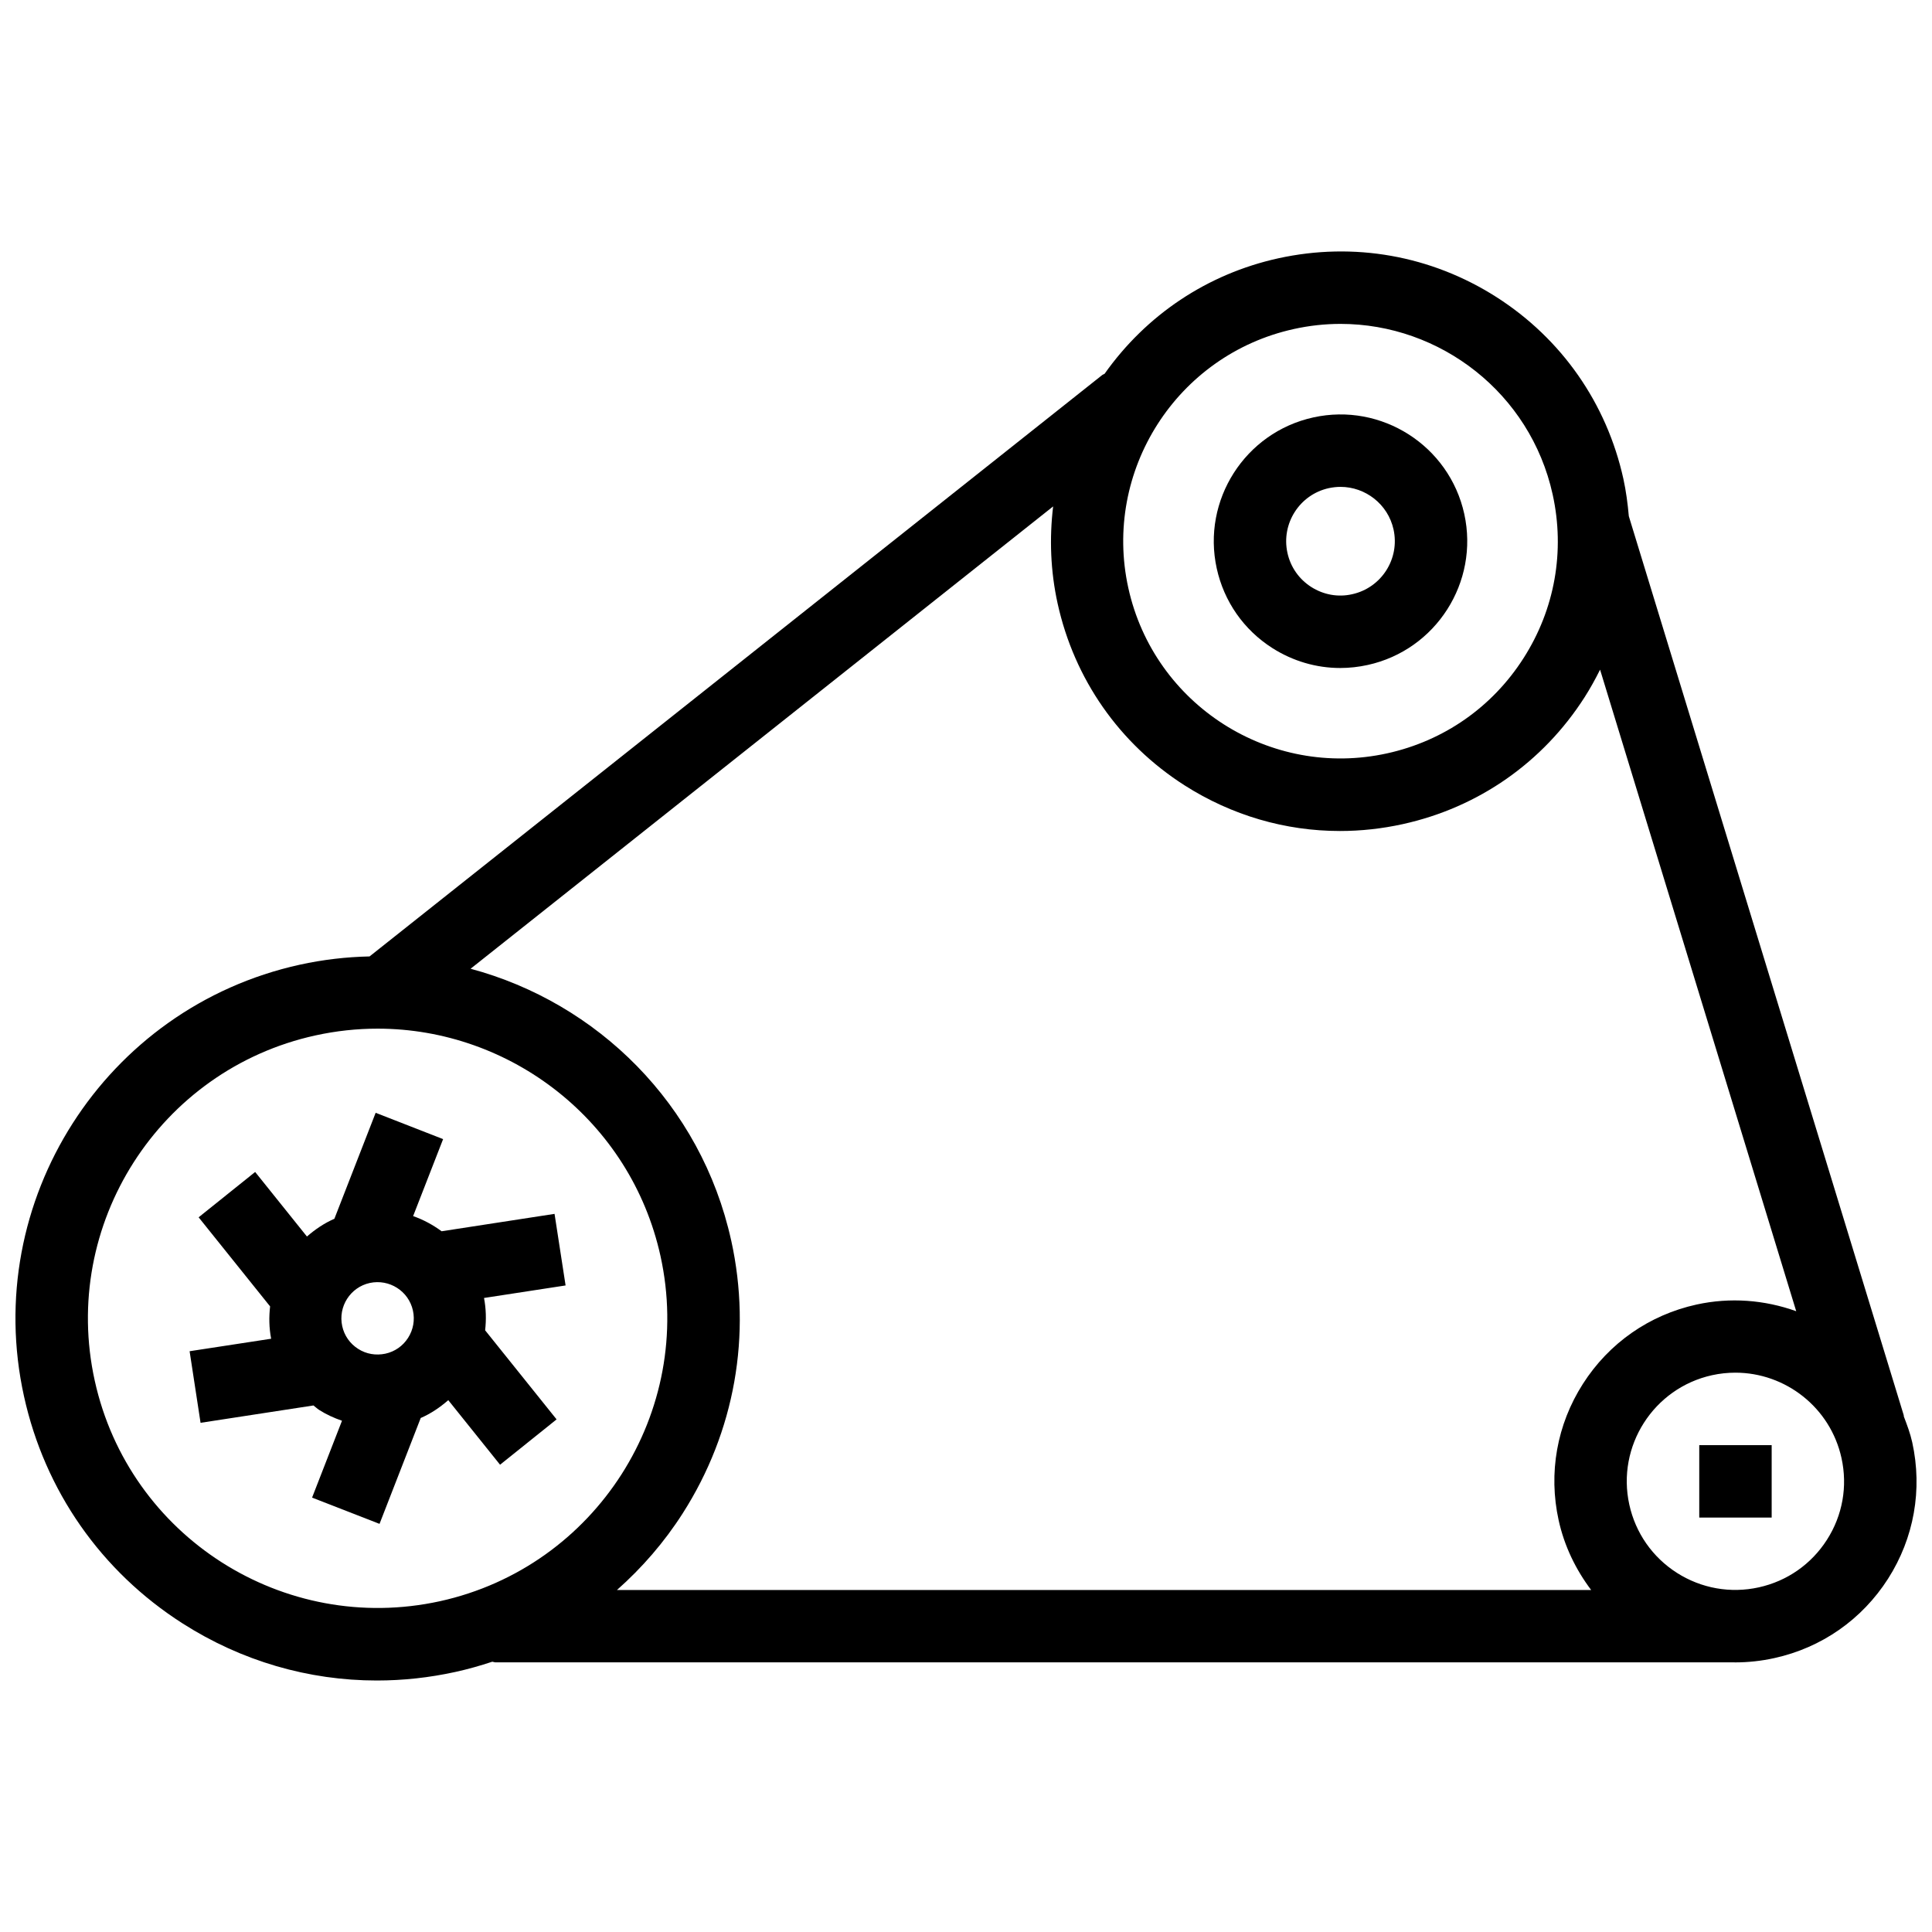
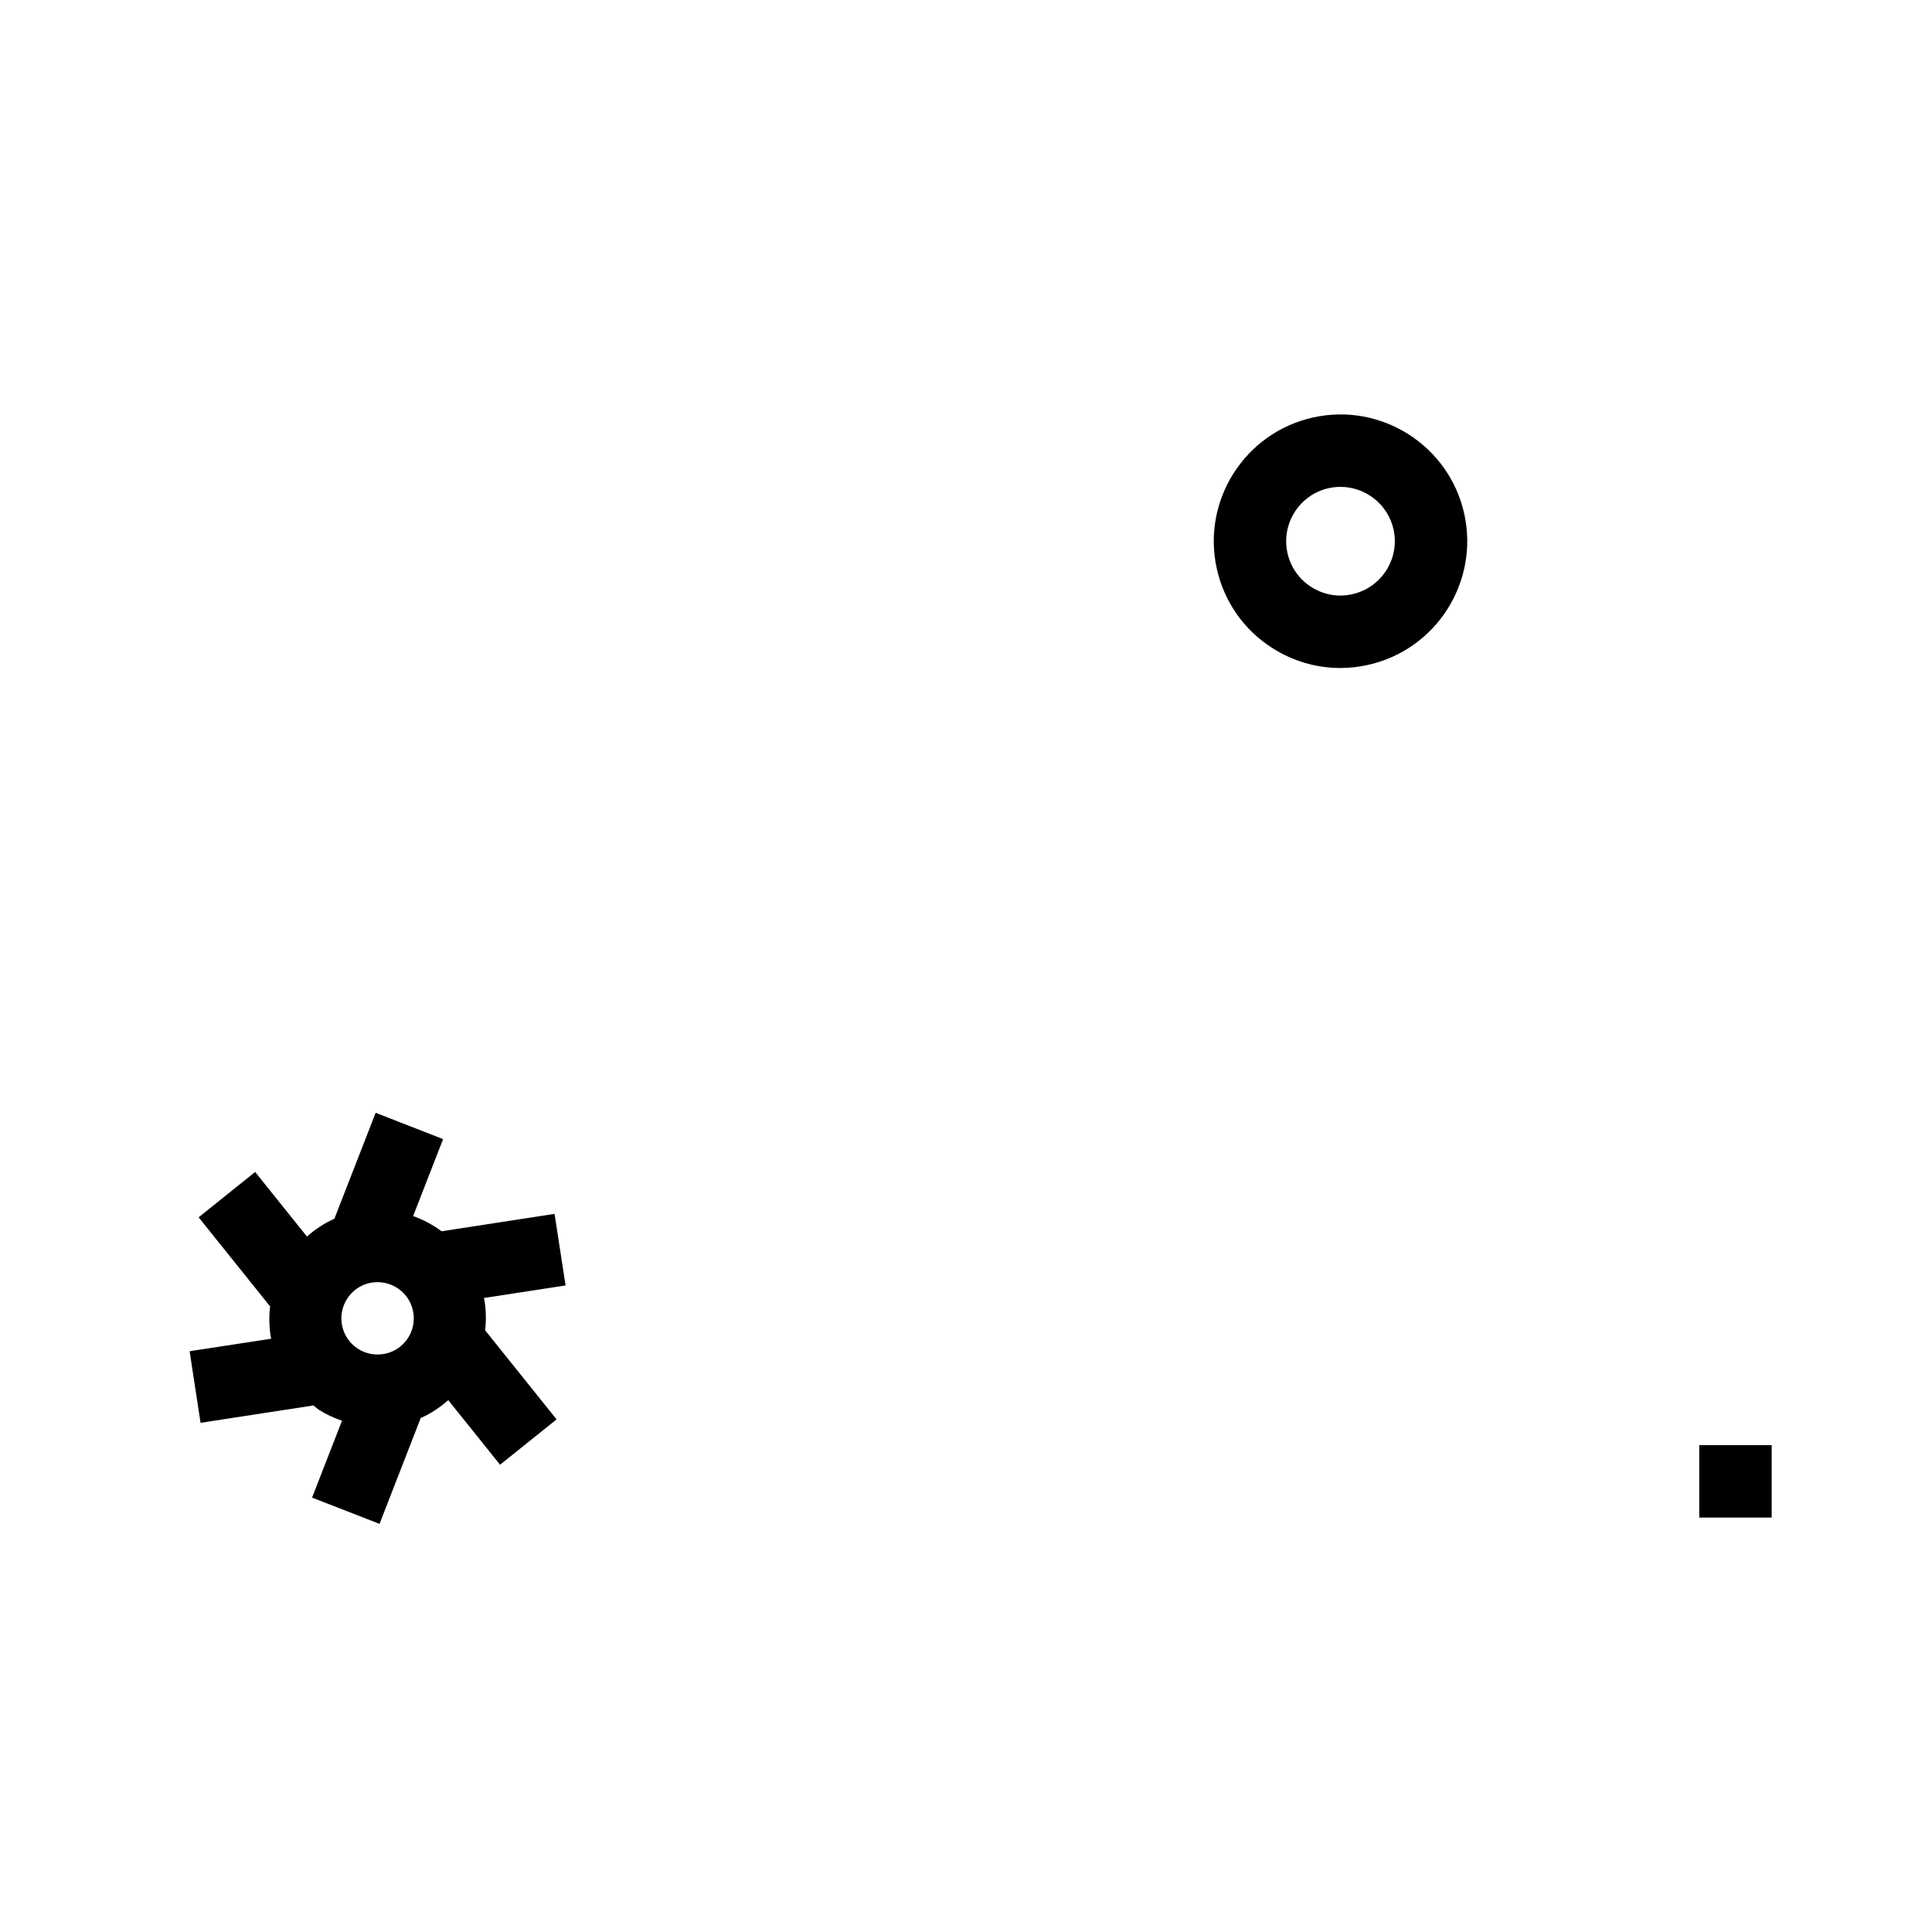
<svg xmlns="http://www.w3.org/2000/svg" width="800px" height="800px" version="1.1" viewBox="144 144 512 512">
  <defs>
    <clipPath id="a">
-       <path d="m148.09 210h503.81v380h-503.81z" />
-     </clipPath>
+       </clipPath>
  </defs>
  <g clip-path="url(#a)">
    <path d="m192.4 574.23c15.621 9.98 33.375 15.121 51.473 15.121 6.93 0 13.902-0.75 20.832-2.273 3.32-0.73 6.562-1.652 9.75-2.707 0.309 0.027 0.566 0.172 0.875 0.172h328.34c0.047 0 0.086 0.008 0.133 0.008 3.465 0 6.965-0.375 10.422-1.141 12.523-2.754 23.211-10.219 30.121-21.016 6.898-10.805 9.172-23.645 6.418-36.156-0.527-2.379-1.371-4.617-2.227-6.852-0.027-0.113 0-0.219-0.027-0.336l-72.855-238.26c-0.297-3.293-0.719-6.594-1.438-9.875-4.414-20.027-16.359-37.137-33.633-48.18-17.281-11.035-37.824-14.68-57.844-10.277-18.809 4.144-34.977 14.996-46.02 30.609-0.191 0.133-0.422 0.164-0.613 0.316l-194.17 154.08c-6.121 0.133-12.32 0.836-18.52 2.199-51.672 11.391-84.453 62.68-73.062 114.35 5.512 25.043 20.441 46.422 42.043 60.219zm145.37-101.5c-7.973-36.164-35.543-63.016-69.059-72.004l154.38-122.52c-1.016 8.484-0.699 17.148 1.191 25.734 4.414 20.027 16.359 37.137 33.633 48.18 12.504 7.973 26.695 12.102 41.176 12.102 5.547 0 11.133-0.605 16.668-1.824 20.027-4.406 37.137-16.352 48.18-33.633 1.516-2.371 2.859-4.816 4.098-7.301l51.98 170.02c-8.406-3.012-17.492-3.723-26.418-1.766-12.523 2.754-23.211 10.219-30.109 21.016-6.91 10.805-9.184 23.645-6.43 36.156 1.508 6.84 4.527 13.051 8.617 18.48h-258.18c6.641-5.871 12.531-12.656 17.434-20.324 13.801-21.602 18.355-47.289 12.848-72.312zm290.39 79.328c-4.144 6.477-10.566 10.957-18.07 12.609s-15.219 0.277-21.695-3.848c-6.477-4.144-10.957-10.566-12.609-18.07-3.418-15.496 6.418-30.887 21.918-34.305 2.082-0.461 4.164-0.672 6.199-0.672 13.203 0 25.141 9.172 28.105 22.59 1.668 7.519 0.297 15.227-3.848 21.695zm-141.3-320.86c4.164-0.922 8.309-1.363 12.398-1.363 26.426 0 50.301 18.348 56.211 45.195 3.309 15.016 0.574 30.43-7.715 43.383-8.27 12.965-21.109 21.918-36.129 25.227-31.004 6.84-61.777-12.828-68.609-43.824-6.832-31.004 12.84-61.785 43.844-68.617zm-259.32 187.21c5.547-1.219 11.074-1.805 16.535-1.805 35.234 0 67.062 24.469 74.961 60.25 9.105 41.348-17.109 82.379-58.445 91.484-41.426 9.066-82.387-17.117-91.484-58.445-9.117-41.348 17.105-82.379 58.434-91.484z" />
  </g>
  <path d="m197.15 521.06 29.918-4.598c0.508 0.375 0.949 0.824 1.488 1.172 1.918 1.227 3.973 2.148 6.074 2.879l-7.926 20.371 17.875 6.957 10.918-28.059c2.695-1.16 5.094-2.812 7.301-4.723l13.723 17.109 14.98-12.016-18.934-23.605c0.316-2.832 0.258-5.711-0.297-8.57l21.617-3.32-2.926-18.969-29.926 4.609c-2.312-1.699-4.836-3.07-7.551-4.019l7.945-20.398-17.875-6.977-10.938 28.086c-2.715 1.18-5.106 2.82-7.273 4.703l-13.723-17.109-14.98 12.016 18.941 23.613c-0.32 2.809-0.281 5.668 0.277 8.566l-21.609 3.309zm55-22.523c-1.383 2.168-3.512 3.656-6.027 4.203-2.516 0.527-5.074 0.105-7.227-1.285-2.168-1.383-3.656-3.512-4.203-6.016-1.133-5.172 2.141-10.305 7.301-11.438 5.164-1.113 10.305 2.129 11.438 7.312 0.551 2.504 0.09 5.074-1.281 7.223z" />
  <path d="m481.16 315.73c5.469 3.484 11.68 5.297 18.012 5.297 2.426 0 4.875-0.27 7.301-0.805 18.086-3.981 29.555-21.938 25.574-40.023-3.973-18.078-21.926-29.574-40.023-25.574-18.086 3.981-29.555 21.938-25.574 40.023 1.93 8.762 7.156 16.254 14.711 21.082zm14.988-42.367c1.035-0.219 2.082-0.336 3.098-0.336 6.602 0 12.578 4.586 14.059 11.293 1.707 7.762-3.203 15.449-10.969 17.156-3.742 0.855-7.602 0.145-10.844-1.918-3.242-2.074-5.481-5.277-6.305-9.031-1.707-7.758 3.207-15.453 10.961-17.164z" />
  <path d="m594.32 526.98h19.191v19.191h-19.191z" />
</svg>